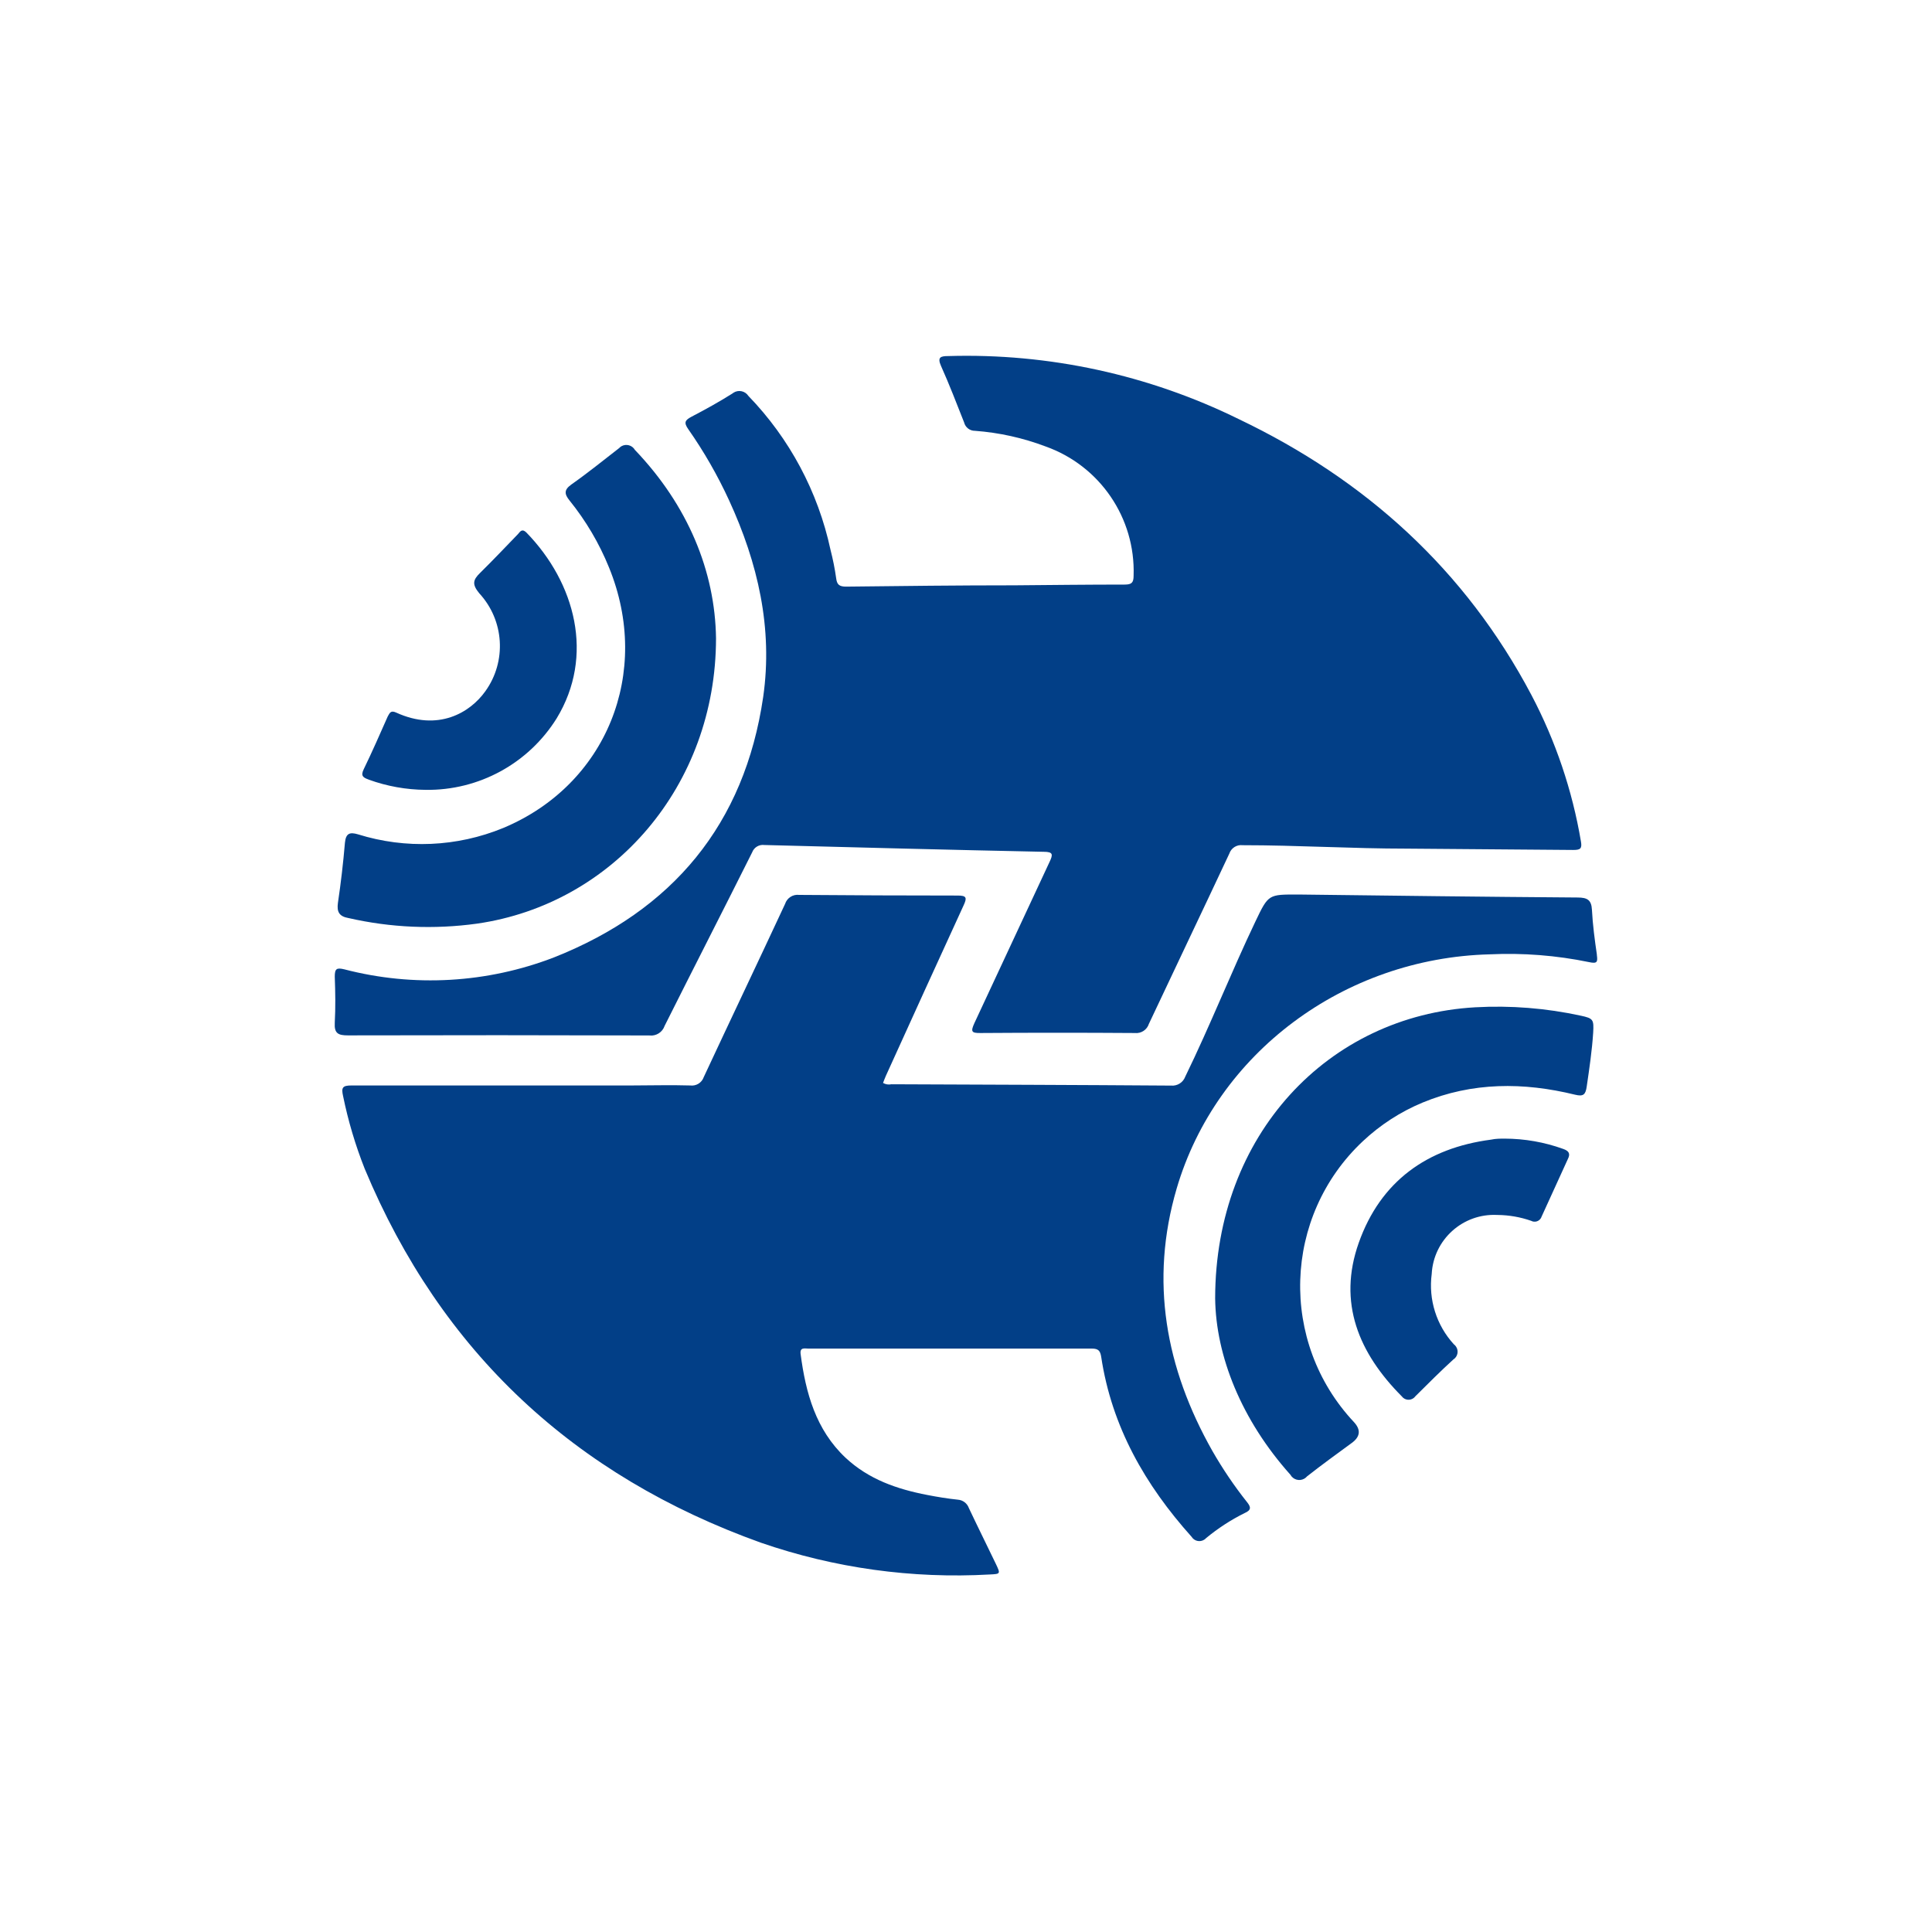
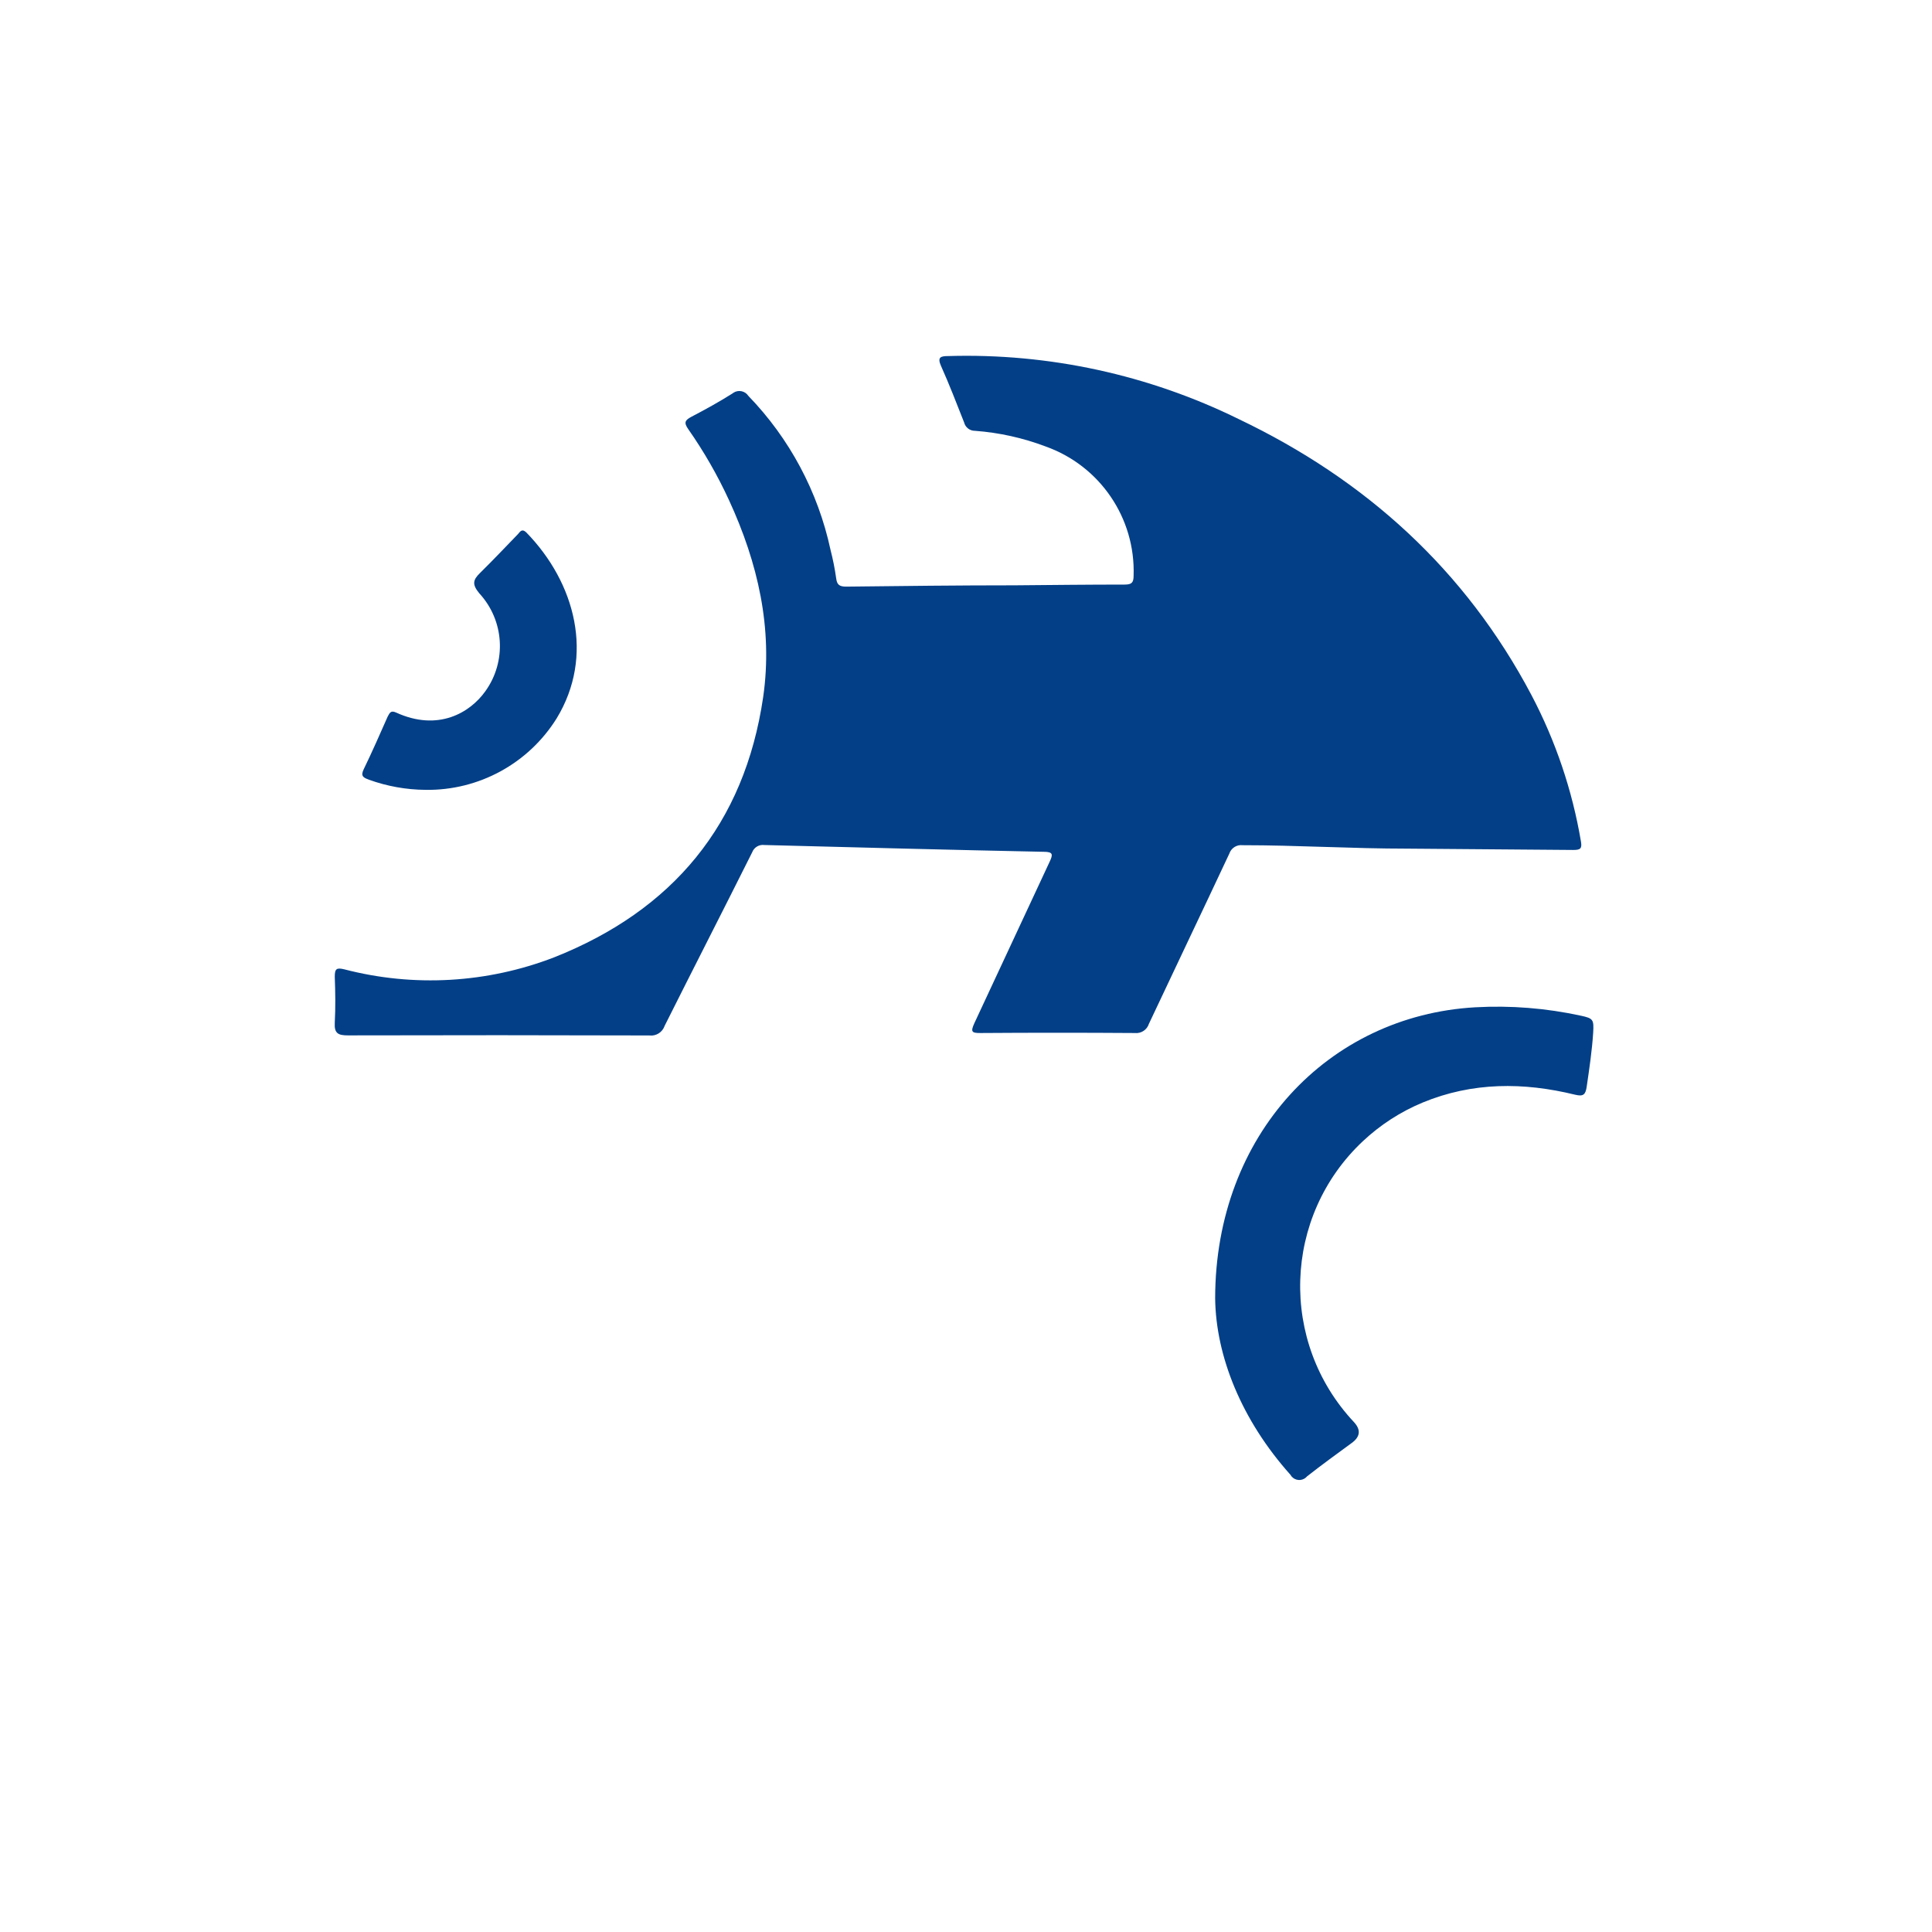
<svg xmlns="http://www.w3.org/2000/svg" width="80" height="80" viewBox="0 0 80 80" fill="none">
  <g filter="url(#filter0_d_81_2445)">
    <path d="M64.567 4H15.433C11.328 4 8 7.328 8 11.433V60.567C8 64.672 11.328 68 15.433 68H64.567C68.672 68 72 64.672 72 60.567V11.433C72 7.328 68.672 4 64.567 4Z" fill="white" />
-     <path d="M66.124 35.533C66.034 34.917 65.951 34.297 65.919 33.677C65.898 33.261 65.725 33.167 65.334 33.164C61.476 33.136 57.62 33.088 53.759 33.04C52.524 33.04 52.527 33.019 51.984 34.157C50.972 36.279 50.11 38.468 49.079 40.581C48.99 40.824 48.749 40.976 48.49 40.952C44.63 40.924 40.772 40.913 36.911 40.897C36.794 40.922 36.669 40.903 36.565 40.842C36.603 40.748 36.637 40.645 36.682 40.548C37.752 38.194 38.819 35.839 39.9 33.491C40.045 33.177 40.032 33.08 39.65 33.083C37.465 33.083 35.278 33.073 33.093 33.056C32.831 33.023 32.586 33.183 32.507 33.433C31.393 35.826 30.256 38.208 29.141 40.6C29.061 40.834 28.827 40.979 28.58 40.947C27.766 40.922 26.95 40.947 26.132 40.947H14.553C14.182 40.947 14.127 41.034 14.206 41.384C14.416 42.414 14.716 43.422 15.103 44.399C18.27 51.995 23.794 57.114 31.507 59.88C34.549 60.931 37.768 61.378 40.98 61.196C41.43 61.175 41.433 61.172 41.237 60.759C40.866 59.986 40.485 59.222 40.119 58.446C40.05 58.251 39.872 58.114 39.666 58.099C39.24 58.054 38.814 57.985 38.395 57.903C37.142 57.661 35.971 57.259 35.008 56.358C33.779 55.198 33.363 53.677 33.152 52.071C33.114 51.778 33.318 51.842 33.467 51.842H45.212C45.481 51.842 45.559 51.932 45.599 52.189C46.036 55.08 47.42 57.493 49.342 59.636C49.452 59.814 49.685 59.867 49.861 59.757C49.89 59.739 49.918 59.717 49.94 59.691C50.431 59.285 50.966 58.936 51.537 58.653C51.814 58.532 51.806 58.411 51.64 58.203C51.106 57.532 50.626 56.82 50.2 56.077C48.265 52.653 47.6 49.044 48.724 45.212C50.369 39.61 55.649 35.673 61.684 35.517C63.063 35.452 64.445 35.56 65.798 35.839C66.145 35.915 66.161 35.83 66.121 35.534L66.124 35.533Z" fill="#023F87" />
    <path d="M26.901 38.878C27.175 38.905 27.431 38.741 27.52 38.48C28.722 36.08 29.944 33.695 31.145 31.295C31.221 31.087 31.433 30.961 31.65 30.99C35.508 31.09 39.364 31.192 43.221 31.271C43.617 31.271 43.602 31.388 43.46 31.69C42.422 33.917 41.383 36.149 40.344 38.373C40.188 38.72 40.23 38.778 40.597 38.775C42.726 38.76 44.857 38.76 46.989 38.775C47.25 38.804 47.495 38.644 47.574 38.394C48.679 36.043 49.801 33.699 50.904 31.345C50.982 31.113 51.212 30.968 51.454 30.998C53.722 30.998 55.991 31.14 58.258 31.14L65.144 31.195C65.435 31.195 65.515 31.143 65.464 30.848C65.107 28.729 64.415 26.683 63.414 24.781C60.672 19.588 56.541 15.861 51.296 13.355C47.558 11.517 43.428 10.62 39.264 10.744C38.953 10.744 38.803 10.786 38.965 11.152C39.312 11.925 39.612 12.71 39.922 13.492C39.973 13.699 40.16 13.842 40.372 13.839C41.372 13.913 42.355 14.131 43.294 14.486C45.545 15.286 47.021 17.45 46.94 19.838C46.94 20.132 46.856 20.206 46.566 20.206C45.045 20.206 43.526 20.224 42.002 20.237C39.678 20.237 37.356 20.264 35.032 20.291C34.748 20.291 34.655 20.201 34.624 19.945C34.568 19.546 34.489 19.153 34.389 18.764C33.873 16.364 32.695 14.157 30.989 12.394C30.855 12.188 30.579 12.128 30.371 12.262C30.357 12.271 30.342 12.283 30.328 12.294C29.778 12.641 29.21 12.955 28.631 13.257C28.368 13.396 28.305 13.495 28.499 13.77C29.149 14.699 29.715 15.686 30.189 16.716C31.381 19.306 32.01 22.014 31.602 24.86C30.829 30.134 27.852 33.696 22.942 35.643C20.169 36.712 17.133 36.886 14.257 36.138C13.938 36.062 13.862 36.11 13.862 36.443C13.886 37.08 13.896 37.717 13.862 38.35C13.835 38.794 14.007 38.873 14.406 38.873C18.575 38.862 22.738 38.863 26.898 38.876L26.901 38.878Z" fill="#023F87" />
-     <path d="M14.428 34.014C16.173 34.413 17.976 34.491 19.75 34.246C25.39 33.436 29.646 28.537 29.649 22.428C29.61 19.657 28.486 16.925 26.29 14.63C26.178 14.434 25.928 14.366 25.733 14.477C25.698 14.498 25.664 14.524 25.637 14.555C24.979 15.064 24.327 15.593 23.656 16.064C23.351 16.282 23.366 16.456 23.584 16.725C24.261 17.564 24.812 18.496 25.217 19.496C26.998 23.852 25.114 28.498 20.837 30.285C18.924 31.072 16.797 31.164 14.823 30.548C14.477 30.445 14.322 30.509 14.283 30.895C14.212 31.733 14.115 32.562 13.993 33.385C13.941 33.759 14.044 33.946 14.43 34.015L14.428 34.014Z" fill="#023F87" />
    <path d="M65.454 38.057C64.02 37.744 62.55 37.628 61.085 37.71C54.999 38.057 50.321 42.987 50.317 49.764C50.345 52.145 51.401 54.795 53.433 57.066C53.544 57.269 53.799 57.343 54.002 57.232C54.049 57.206 54.091 57.171 54.127 57.129C54.736 56.651 55.362 56.197 55.983 55.743C56.327 55.487 56.355 55.203 56.067 54.889C52.956 51.575 53.119 46.367 56.433 43.255C57.155 42.577 57.992 42.035 58.907 41.655C60.966 40.803 63.085 40.806 65.219 41.329C65.565 41.413 65.656 41.329 65.704 40.982C65.812 40.242 65.922 39.504 65.97 38.76C66.001 38.217 65.974 38.168 65.457 38.057H65.454Z" fill="#023F87" />
-     <path d="M64.727 43.574C63.95 43.293 63.131 43.15 62.303 43.148C62.127 43.148 61.932 43.148 61.742 43.19C59.083 43.537 57.165 44.92 56.264 47.459C55.382 49.941 56.264 52.032 58.047 53.822C58.162 53.976 58.38 54.006 58.533 53.892C58.559 53.872 58.583 53.848 58.602 53.822C59.121 53.306 59.641 52.784 60.181 52.292C60.358 52.179 60.41 51.942 60.295 51.766C60.271 51.727 60.239 51.694 60.202 51.666C59.481 50.879 59.144 49.813 59.284 48.754C59.358 47.33 60.573 46.235 61.998 46.309C62.005 46.309 62.011 46.309 62.016 46.309C62.489 46.314 62.956 46.396 63.401 46.551C63.547 46.631 63.73 46.577 63.811 46.431C63.821 46.414 63.829 46.394 63.835 46.375C64.2 45.581 64.561 44.79 64.919 43.999C65.034 43.774 64.971 43.661 64.729 43.574H64.727Z" fill="#023F87" />
    <path d="M15.27 28.284C16.025 28.557 16.82 28.7 17.622 28.706C19.824 28.739 21.884 27.616 23.05 25.746C24.622 23.162 23.829 20.14 21.797 18.051C21.621 17.876 21.54 18.006 21.45 18.114C20.931 18.651 20.412 19.198 19.886 19.717C19.581 20.011 19.539 20.195 19.847 20.569C20.882 21.69 20.987 23.385 20.097 24.623C19.466 25.51 18.144 26.302 16.402 25.505C16.188 25.409 16.143 25.505 16.056 25.665C15.733 26.395 15.412 27.129 15.062 27.85C14.927 28.128 15.031 28.197 15.27 28.282V28.284Z" fill="#023F87" />
  </g>
  <defs>
    <filter id="filter0_d_81_2445" x="0" y="0" width="80" height="80" filterUnits="userSpaceOnUse" color-interpolation-filters="sRGB">
      <feFlood flood-opacity="0" result="BackgroundImageFix" />
      <feColorMatrix in="SourceAlpha" type="matrix" values="0 0 0 0 0 0 0 0 0 0 0 0 0 0 0 0 0 0 127 0" result="hardAlpha" />
      <feOffset dy="4" />
      <feGaussianBlur stdDeviation="4" />
      <feComposite in2="hardAlpha" operator="out" />
      <feColorMatrix type="matrix" values="0 0 0 0 0.051 0 0 0 0 0.078 0 0 0 0 0.129 0 0 0 0.16 0" />
      <feBlend mode="normal" in2="BackgroundImageFix" result="effect1_dropShadow_81_2445" />
      <feBlend mode="normal" in="SourceGraphic" in2="effect1_dropShadow_81_2445" result="shape" />
    </filter>
  </defs>
</svg>